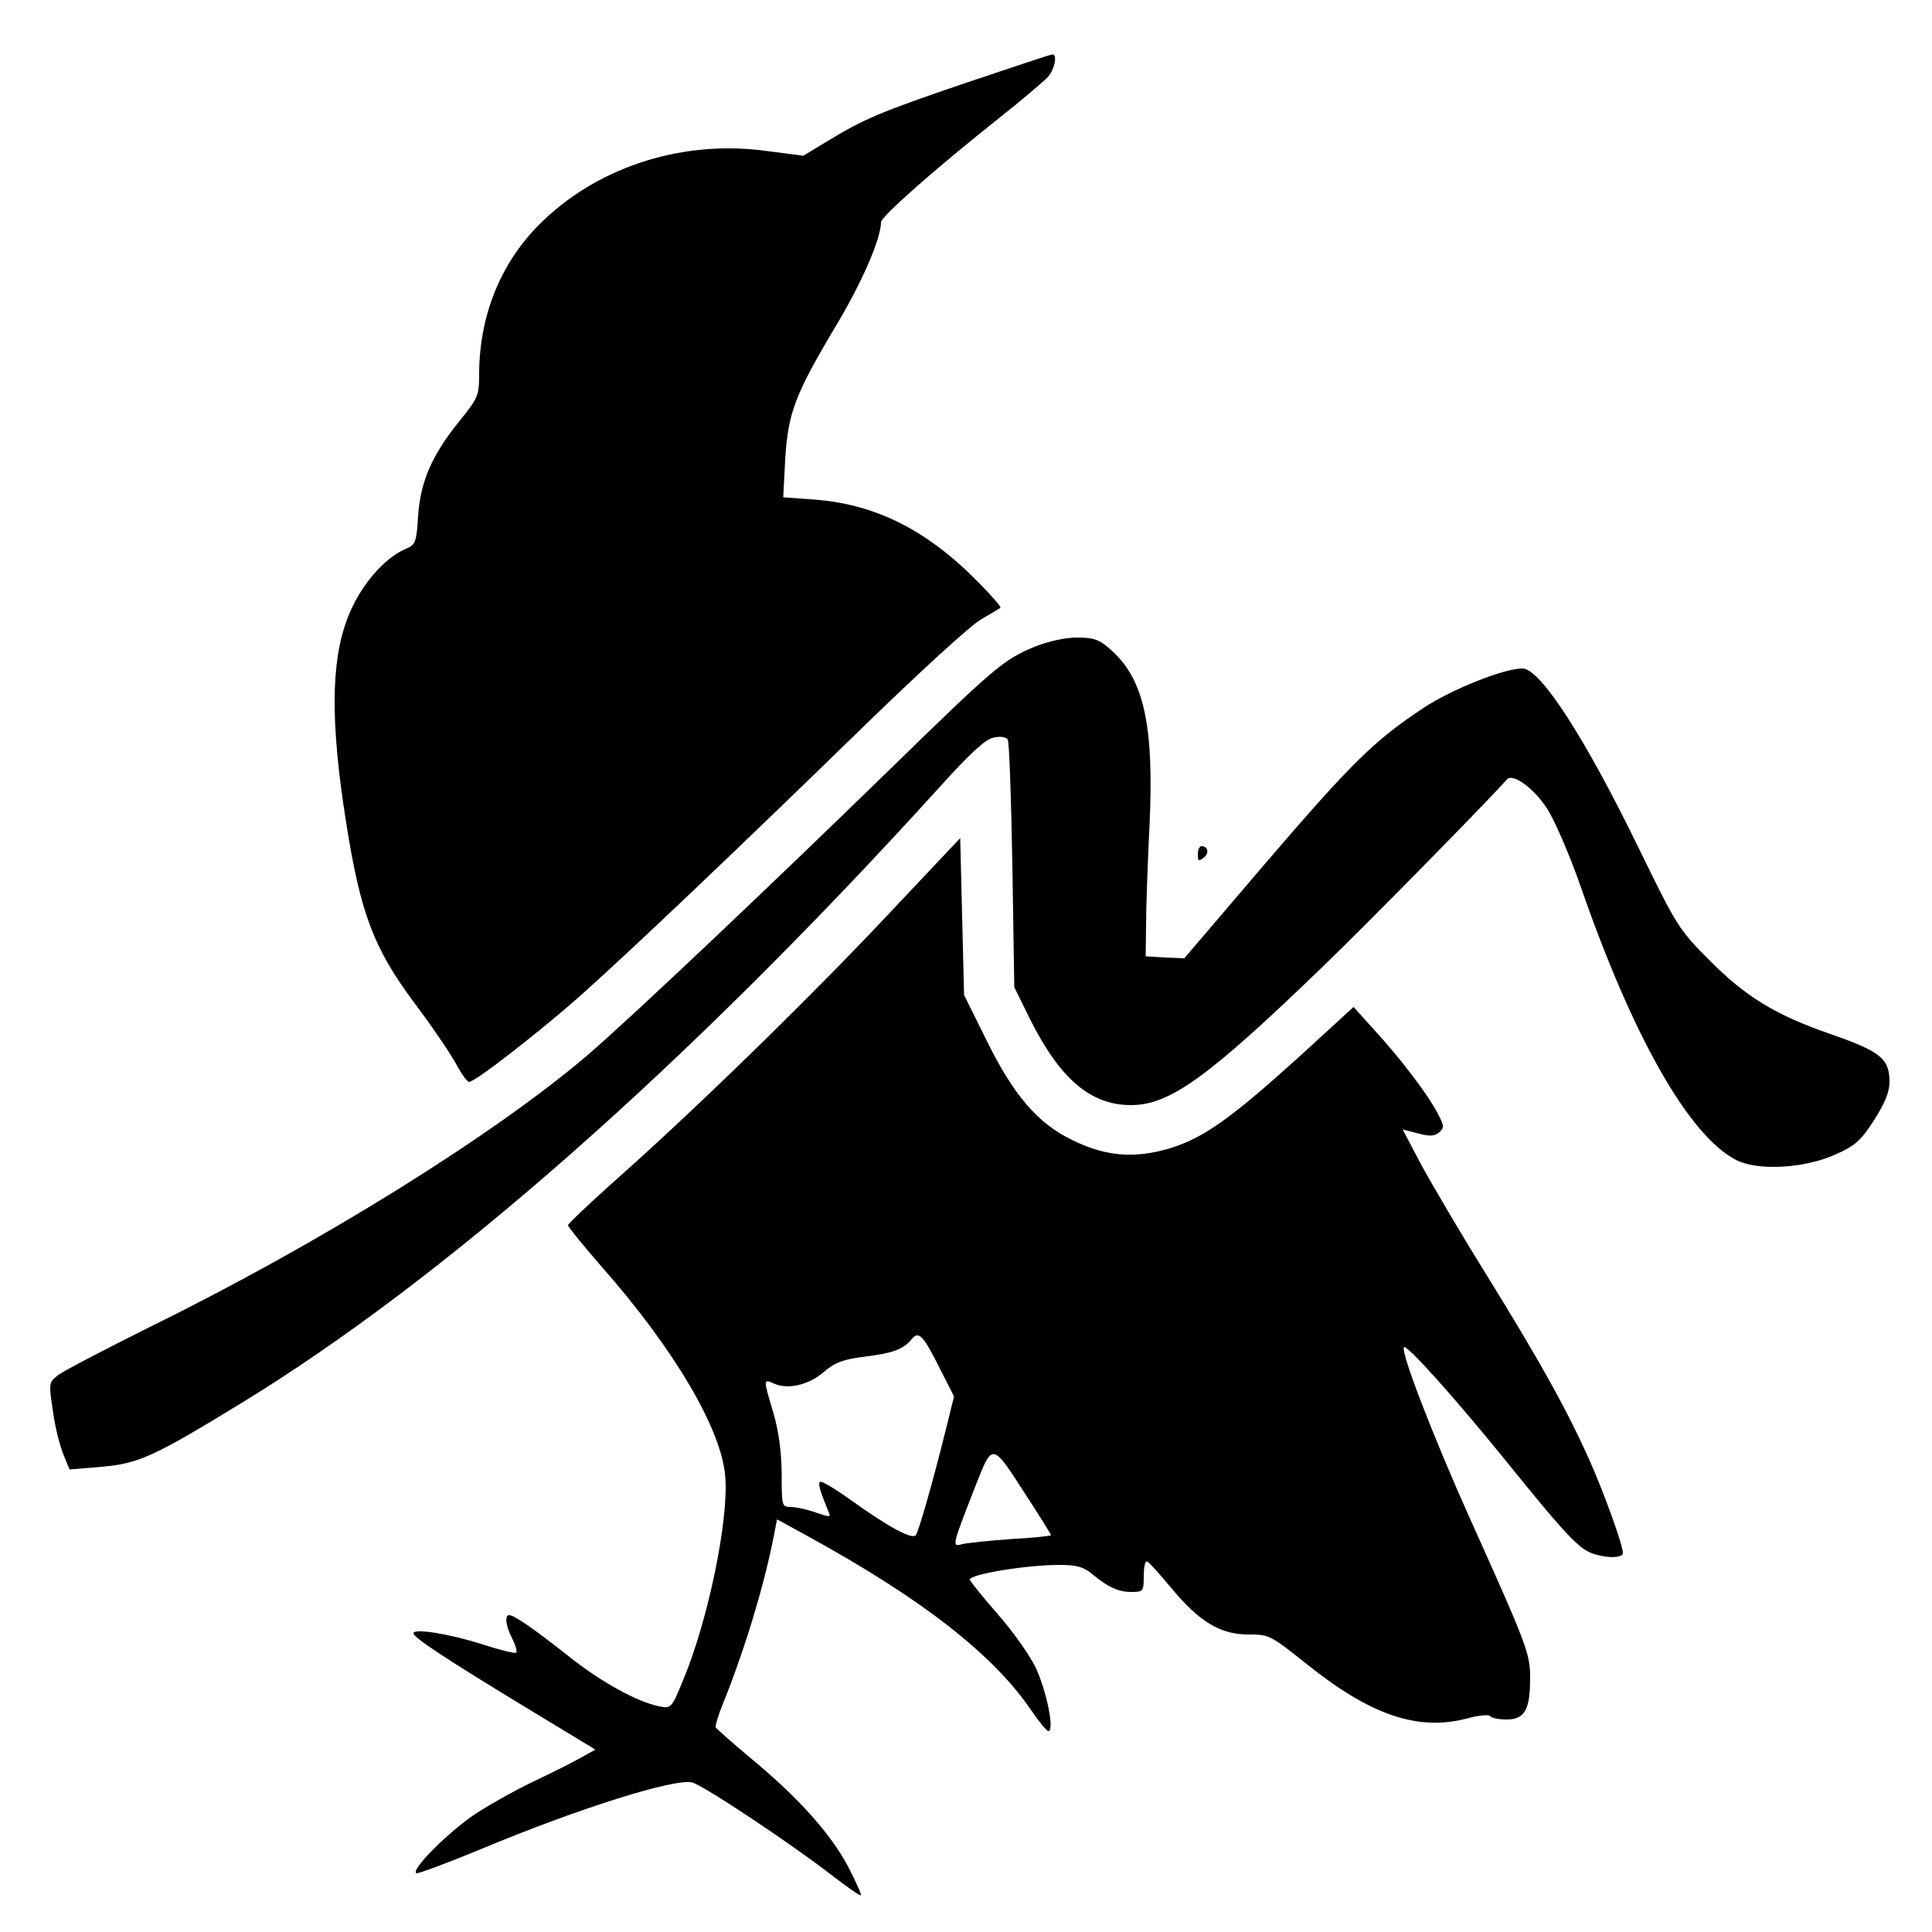
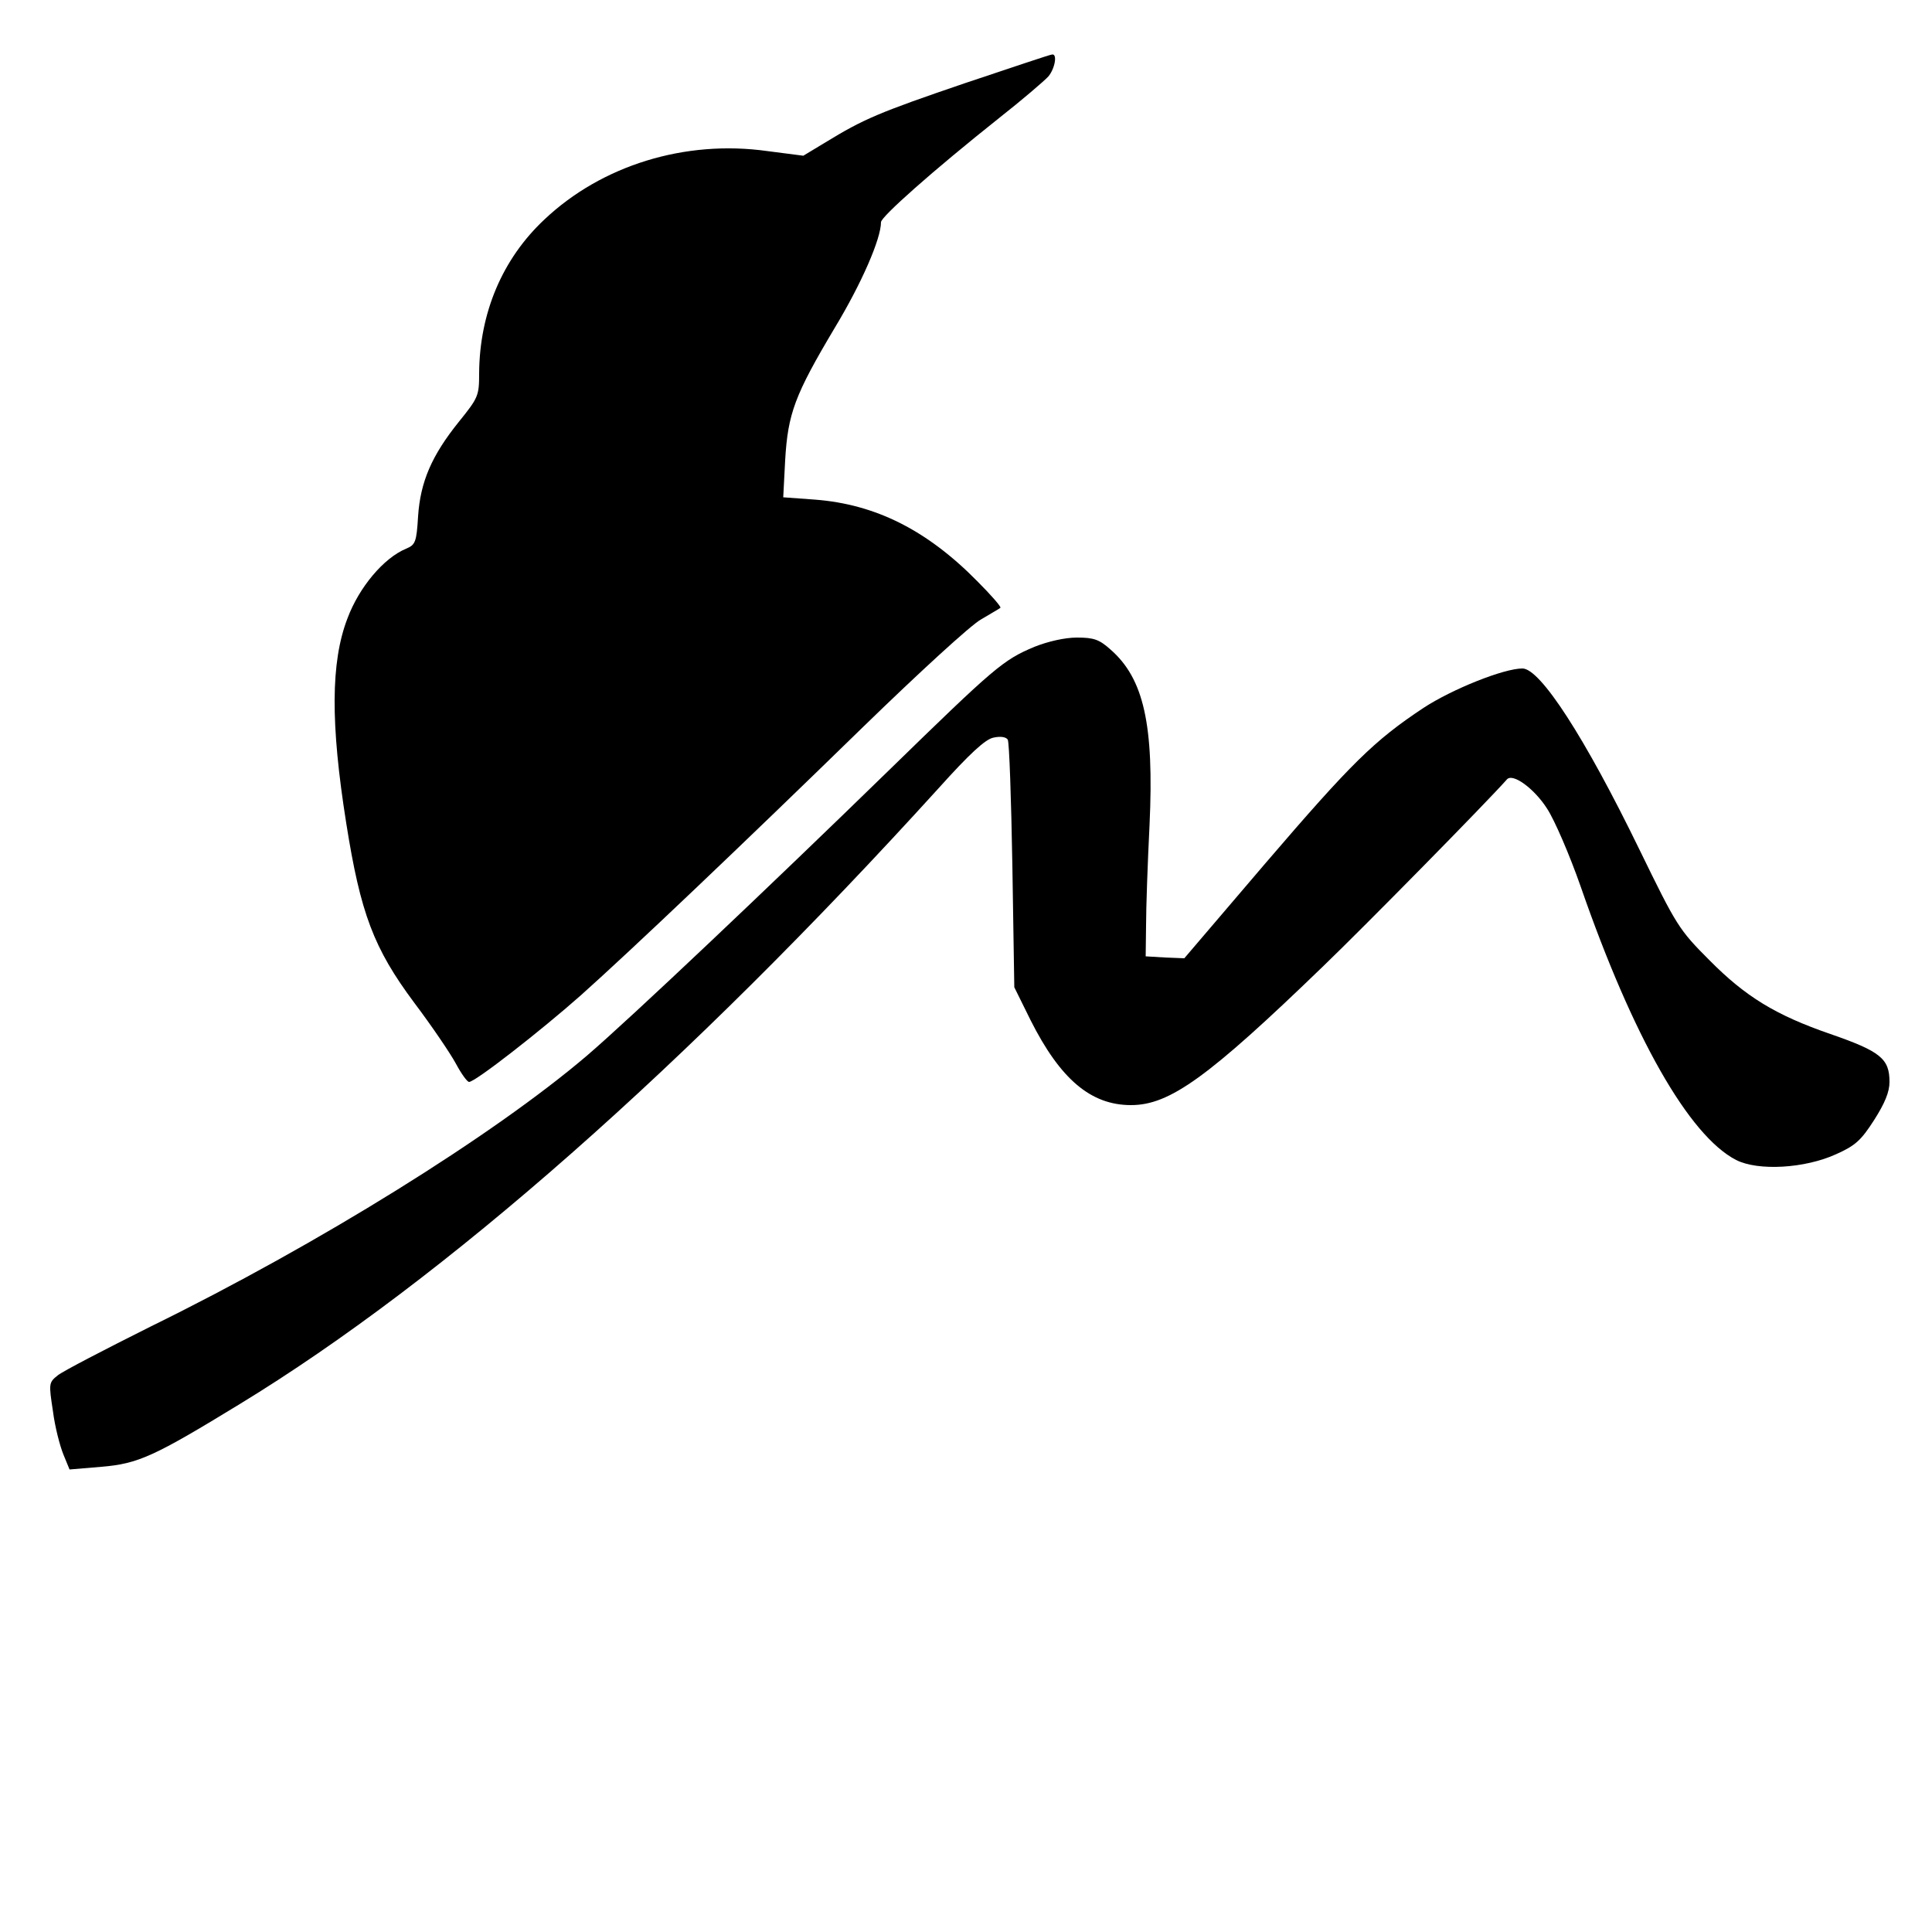
<svg xmlns="http://www.w3.org/2000/svg" version="1.0" width="500pt" height="500pt" viewBox="0 0 500 500" preserveAspectRatio="xMidYMid meet">
  <g transform="translate(0,500) scale(0.1,-0.1)" fill="#000000" stroke="none">
    <path d="M2498 4785 c-223 -76 -263 -93 -361 -153 l-58 -35 -93 12 c-213 30 -429 -37 -577 -177 -109 -102 -168 -242 -169 -398 0 -58 -2 -63 -52 -125 -71 -88 -100 -156 -106 -245 -4 -67 -7 -74 -31 -84 -58 -24 -122 -100 -152 -181 -43 -112 -44 -271 -3 -529 37 -234 71 -324 176 -465 46 -61 94 -132 108 -158 14 -26 29 -47 34 -47 16 0 185 132 289 224 131 117 414 386 731 695 142 138 279 264 305 278 25 15 48 28 50 30 3 2 -24 33 -60 69 -130 132 -263 199 -420 211 l-82 6 5 96 c7 121 25 169 128 342 70 116 120 231 120 274 0 14 134 133 305 269 61 48 118 97 128 108 17 20 24 59 10 57 -5 0 -105 -34 -225 -74z" />
    <path d="M2677 3326 c-81 -34 -102 -52 -377 -320 -310 -302 -669 -642 -781 -738 -243 -207 -695 -488 -1129 -701 -118 -59 -226 -115 -240 -126 -24 -19 -24 -21 -13 -93 5 -40 18 -90 27 -112 l16 -39 83 7 c95 8 136 27 357 162 530 323 1159 878 1809 1594 80 89 121 127 142 131 18 4 32 2 37 -5 4 -6 9 -153 12 -326 l5 -315 42 -85 c77 -153 156 -220 260 -220 100 0 199 71 498 360 107 103 419 420 475 483 15 17 71 -24 104 -76 19 -29 58 -119 87 -202 135 -389 280 -644 402 -707 57 -29 178 -22 259 15 49 22 64 35 98 88 28 44 40 73 40 99 0 60 -23 79 -153 124 -142 49 -220 97 -313 191 -79 79 -85 89 -181 286 -142 292 -257 469 -303 469 -48 0 -181 -53 -256 -102 -128 -85 -186 -142 -409 -402 l-210 -246 -50 2 -50 3 1 80 c0 44 4 161 9 260 12 260 -15 379 -101 454 -29 26 -43 31 -87 31 -31 0 -75 -10 -110 -24z" />
-     <path d="M2285 2619 c-203 -215 -498 -502 -703 -683 -61 -55 -112 -103 -112 -107 0 -4 39 -52 86 -106 189 -214 312 -423 321 -545 9 -112 -44 -370 -109 -526 -30 -73 -31 -74 -62 -68 -58 12 -151 63 -236 131 -86 68 -139 105 -152 105 -13 0 -9 -29 8 -61 8 -17 13 -33 10 -36 -2 -3 -40 6 -83 20 -86 28 -183 44 -183 30 0 -11 85 -67 301 -198 l170 -103 -38 -21 c-21 -12 -75 -39 -119 -60 -45 -21 -111 -58 -147 -81 -67 -42 -178 -151 -159 -158 5 -1 81 27 168 63 251 105 500 183 545 172 29 -7 254 -157 359 -238 41 -32 76 -56 78 -54 2 2 -13 35 -33 74 -45 85 -129 179 -250 279 -49 41 -91 78 -93 82 -1 4 7 32 19 61 56 139 104 298 129 421 l11 56 82 -45 c295 -162 479 -306 577 -451 19 -28 39 -52 43 -52 17 0 -5 106 -33 165 -16 33 -61 96 -100 140 -38 44 -70 83 -70 87 0 14 146 38 232 38 45 0 62 -5 85 -24 41 -34 68 -46 102 -46 29 0 31 2 31 40 0 22 3 40 8 39 4 0 31 -30 61 -66 74 -90 129 -123 201 -123 55 0 58 -2 151 -76 167 -134 290 -175 417 -141 29 8 55 10 58 6 3 -5 22 -9 43 -9 47 0 61 25 61 108 0 63 -9 86 -158 417 -94 210 -175 420 -169 438 4 12 125 -122 267 -297 138 -171 178 -215 211 -232 33 -16 89 -19 89 -3 0 21 -50 159 -89 246 -57 126 -121 242 -261 469 -68 109 -145 240 -172 290 l-48 91 39 -10 c30 -8 43 -8 55 2 14 12 14 17 -3 49 -24 47 -95 141 -164 216 l-54 60 -142 -130 c-176 -159 -246 -209 -334 -236 -91 -27 -166 -21 -253 22 -89 43 -152 117 -222 260 l-57 115 -5 203 -5 203 -200 -212z m149 -1164 l35 -69 -20 -81 c-36 -145 -72 -270 -79 -278 -10 -12 -70 21 -164 88 -43 31 -81 54 -84 50 -5 -5 -1 -21 22 -77 7 -15 4 -15 -31 -3 -21 8 -50 14 -64 15 -26 0 -26 0 -26 88 -1 59 -8 110 -22 157 -26 87 -26 87 3 74 35 -16 91 -3 130 32 27 23 48 31 104 38 73 9 100 19 122 46 18 21 29 10 74 -80z m223 -327 c35 -54 63 -99 63 -101 0 -2 -46 -7 -102 -10 -57 -4 -114 -10 -127 -13 -28 -8 -28 -7 31 144 48 121 43 122 135 -20z" />
-     <path d="M3100 2789 c0 -18 2 -19 15 -9 15 12 12 30 -6 30 -5 0 -9 -10 -9 -21z" />
  </g>
</svg>